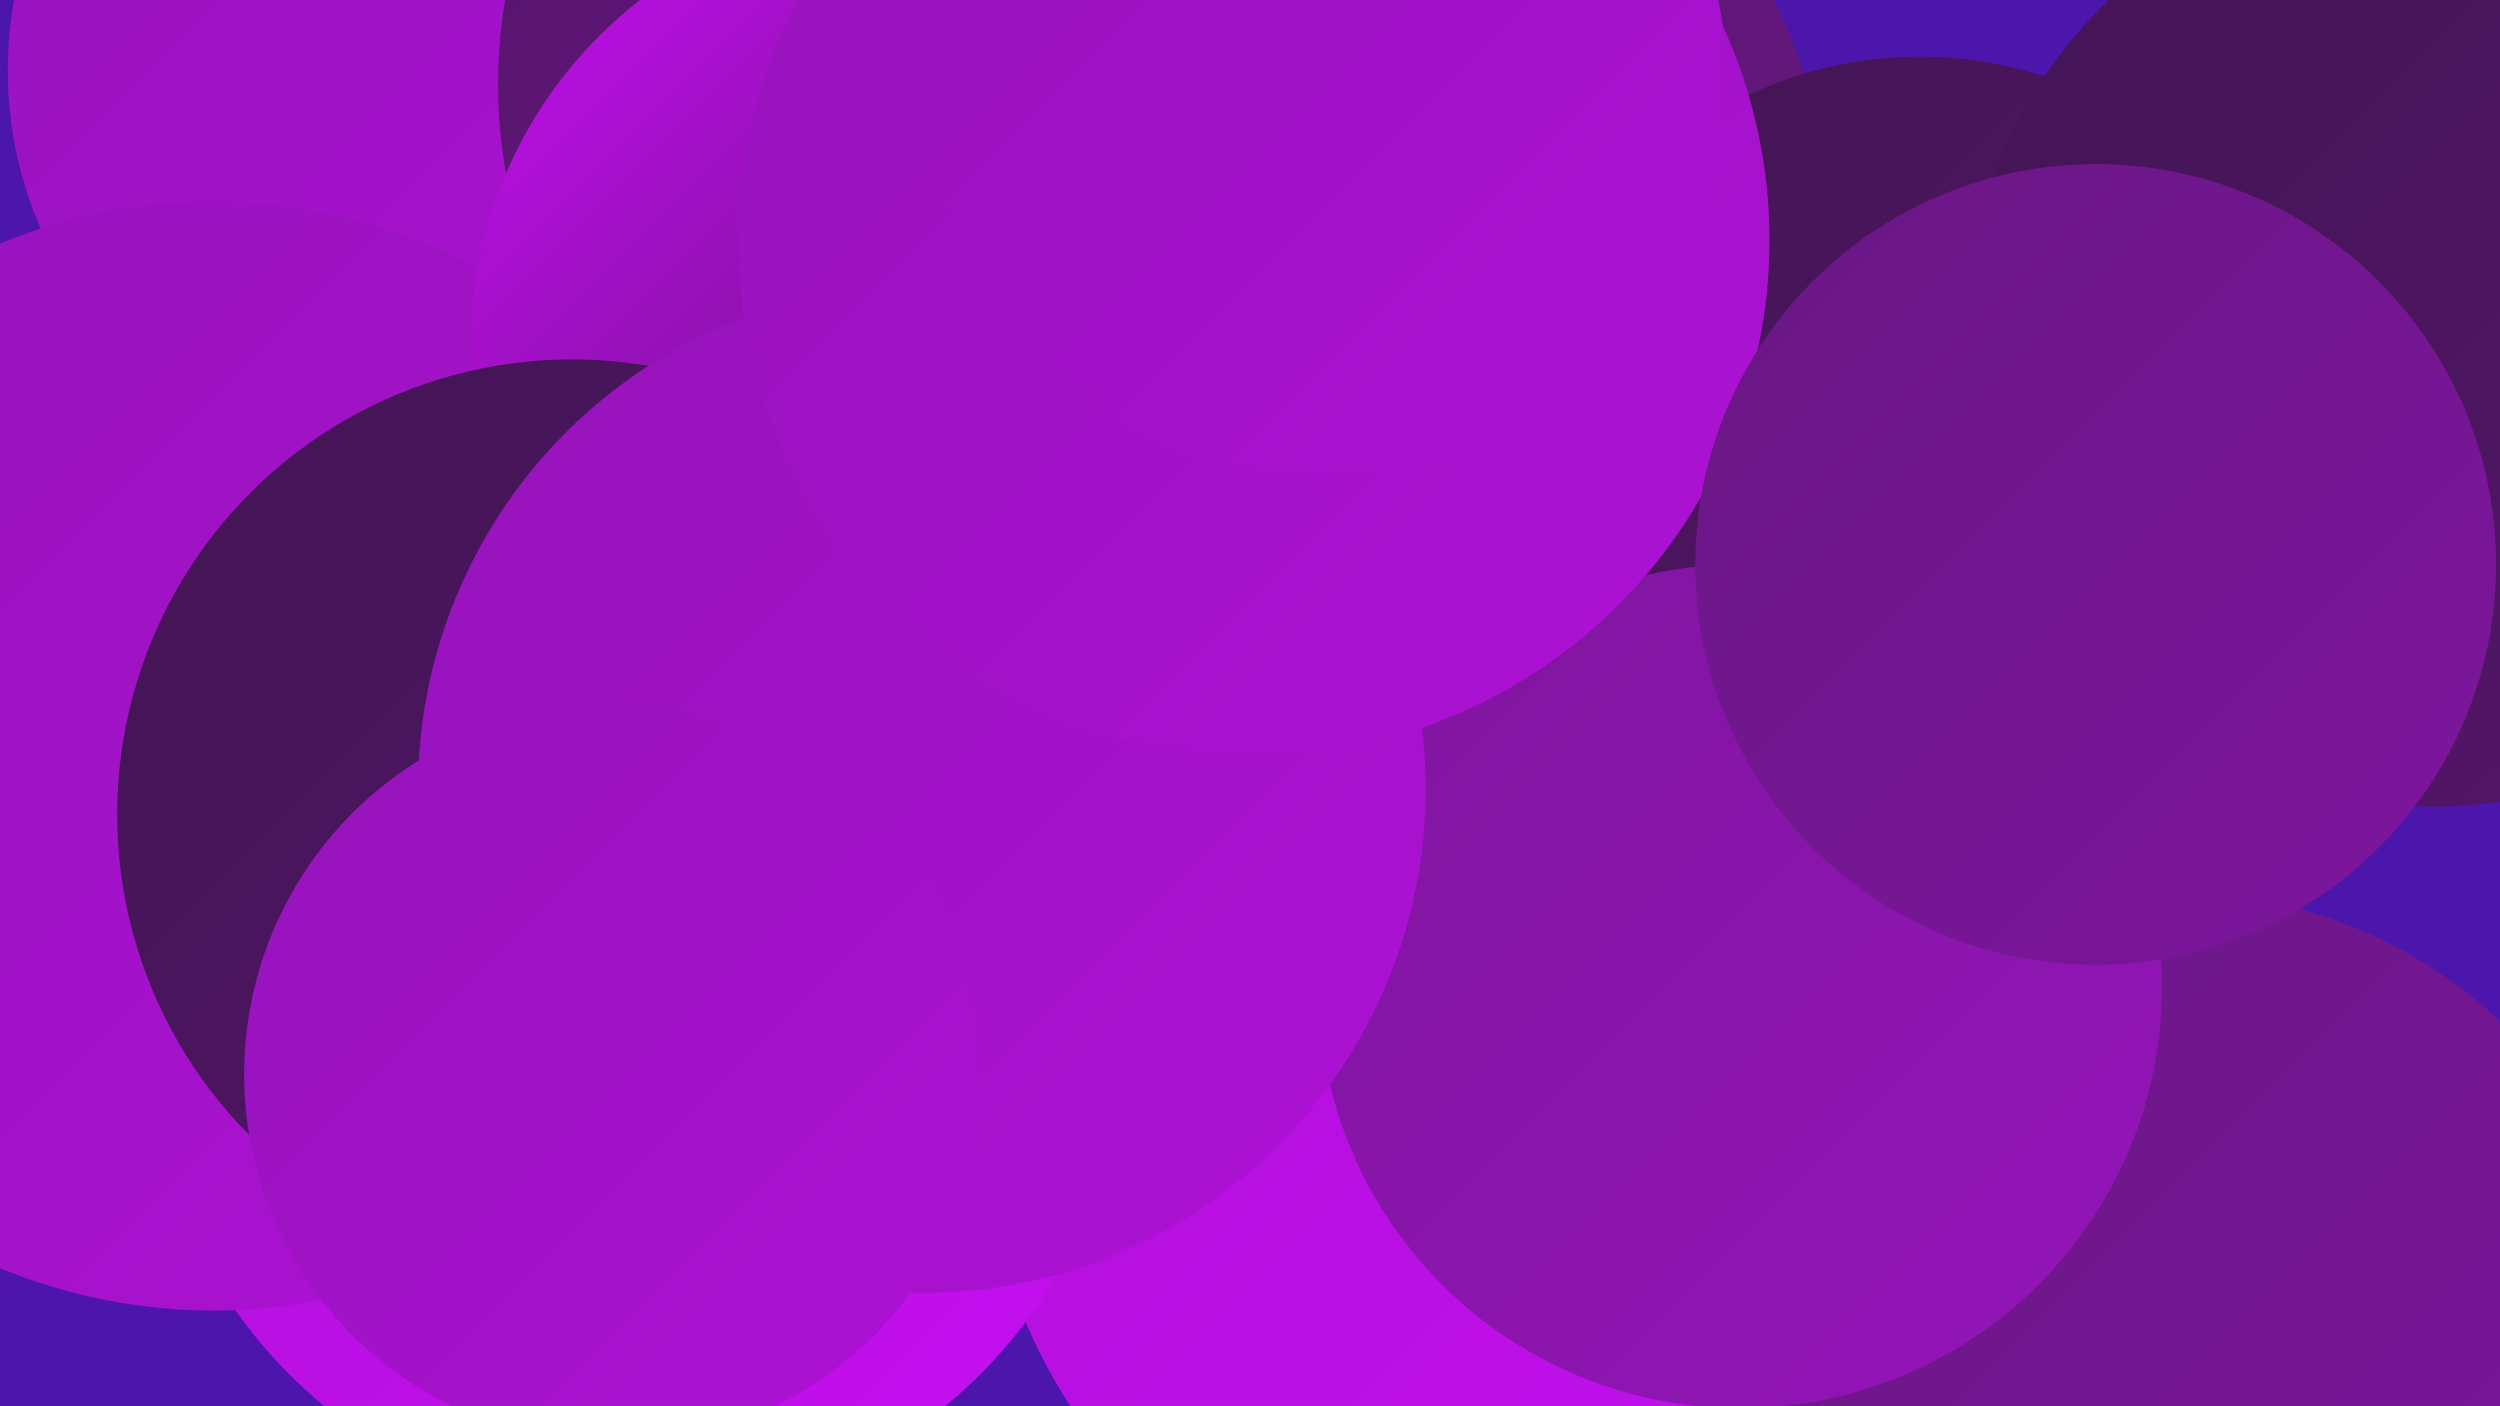
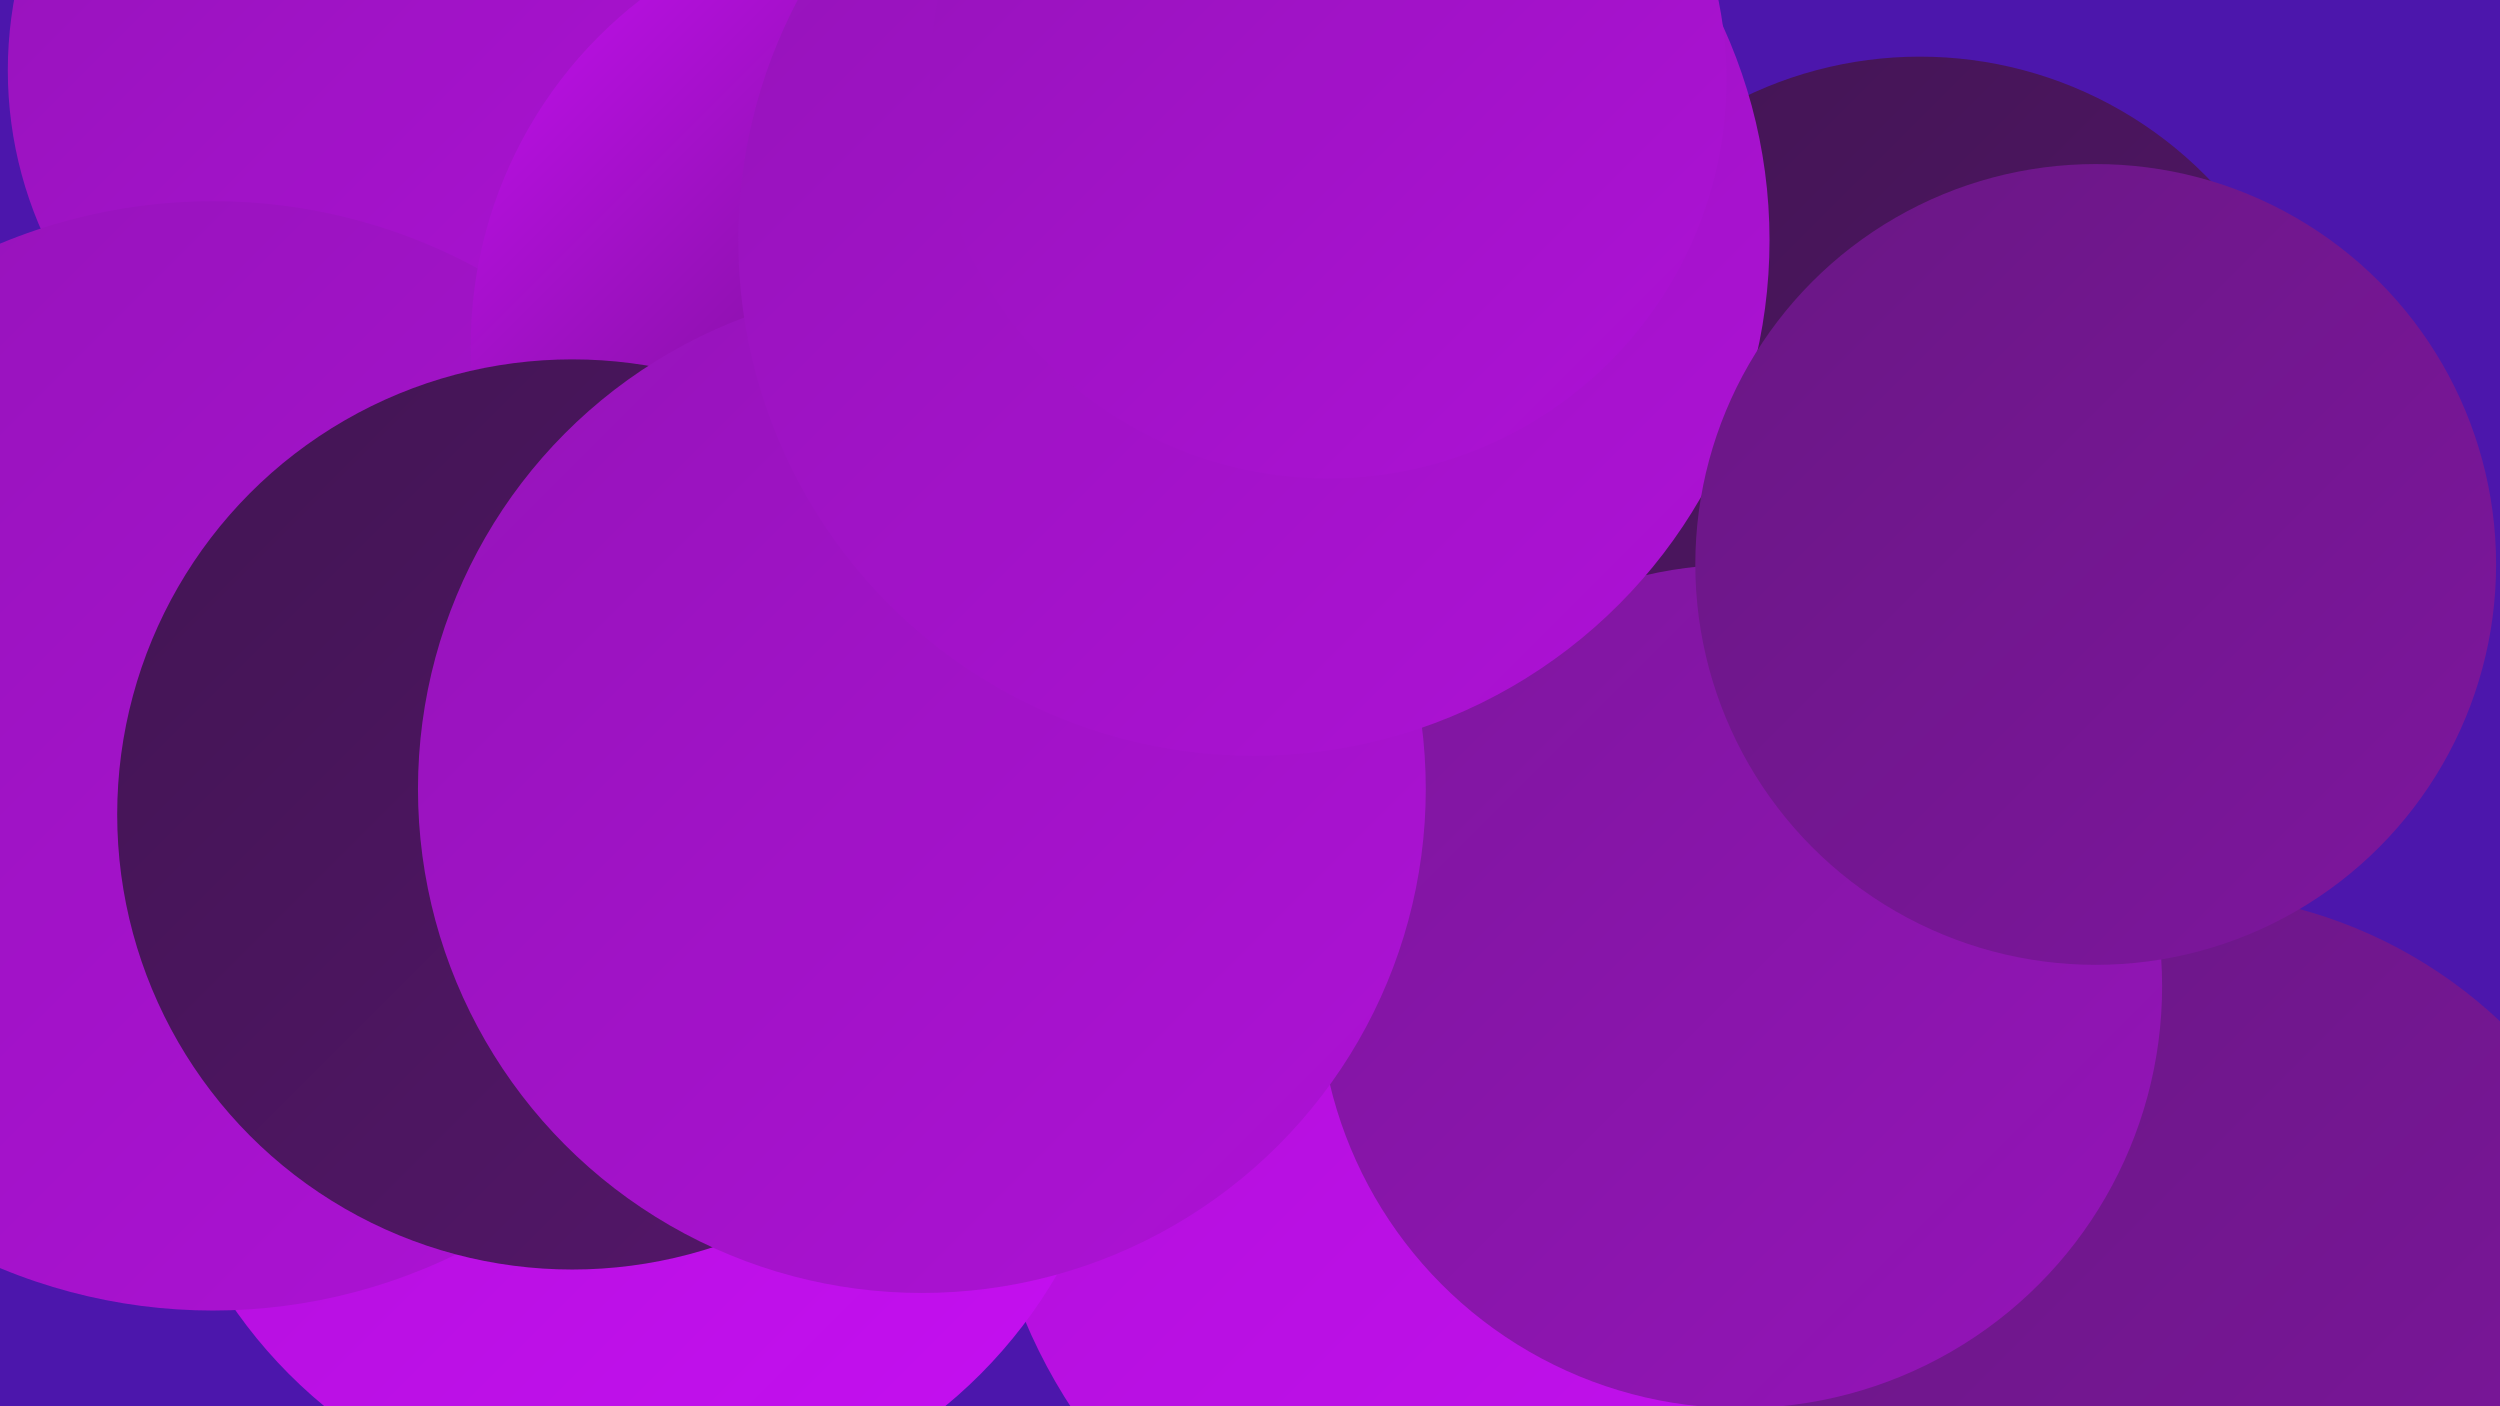
<svg xmlns="http://www.w3.org/2000/svg" width="1280" height="720">
  <defs>
    <linearGradient id="grad0" x1="0%" y1="0%" x2="100%" y2="100%">
      <stop offset="0%" style="stop-color:#421553;stop-opacity:1" />
      <stop offset="100%" style="stop-color:#55166b;stop-opacity:1" />
    </linearGradient>
    <linearGradient id="grad1" x1="0%" y1="0%" x2="100%" y2="100%">
      <stop offset="0%" style="stop-color:#55166b;stop-opacity:1" />
      <stop offset="100%" style="stop-color:#691784;stop-opacity:1" />
    </linearGradient>
    <linearGradient id="grad2" x1="0%" y1="0%" x2="100%" y2="100%">
      <stop offset="0%" style="stop-color:#691784;stop-opacity:1" />
      <stop offset="100%" style="stop-color:#7e169e;stop-opacity:1" />
    </linearGradient>
    <linearGradient id="grad3" x1="0%" y1="0%" x2="100%" y2="100%">
      <stop offset="0%" style="stop-color:#7e169e;stop-opacity:1" />
      <stop offset="100%" style="stop-color:#9514b9;stop-opacity:1" />
    </linearGradient>
    <linearGradient id="grad4" x1="0%" y1="0%" x2="100%" y2="100%">
      <stop offset="0%" style="stop-color:#9514b9;stop-opacity:1" />
      <stop offset="100%" style="stop-color:#ae11d6;stop-opacity:1" />
    </linearGradient>
    <linearGradient id="grad5" x1="0%" y1="0%" x2="100%" y2="100%">
      <stop offset="0%" style="stop-color:#ae11d6;stop-opacity:1" />
      <stop offset="100%" style="stop-color:#c60ff2;stop-opacity:1" />
    </linearGradient>
    <linearGradient id="grad6" x1="0%" y1="0%" x2="100%" y2="100%">
      <stop offset="0%" style="stop-color:#c60ff2;stop-opacity:1" />
      <stop offset="100%" style="stop-color:#421553;stop-opacity:1" />
    </linearGradient>
  </defs>
  <rect width="1280" height="720" fill="#4c16ac" />
-   <circle cx="659" cy="123" r="278" fill="url(#grad1)" />
  <circle cx="782" cy="568" r="279" fill="url(#grad5)" />
  <circle cx="208" cy="36" r="204" fill="url(#grad4)" />
  <circle cx="1114" cy="699" r="242" fill="url(#grad2)" />
-   <circle cx="512" cy="43" r="257" fill="url(#grad1)" />
  <circle cx="325" cy="527" r="250" fill="url(#grad5)" />
  <circle cx="109" cy="387" r="284" fill="url(#grad4)" />
  <circle cx="983" cy="235" r="206" fill="url(#grad0)" />
  <circle cx="461" cy="226" r="188" fill="url(#grad6)" />
  <circle cx="502" cy="133" r="218" fill="url(#grad4)" />
  <circle cx="583" cy="315" r="224" fill="url(#grad1)" />
-   <circle cx="1246" cy="173" r="240" fill="url(#grad0)" />
  <circle cx="891" cy="505" r="216" fill="url(#grad3)" />
  <circle cx="465" cy="177" r="224" fill="url(#grad6)" />
  <circle cx="293" cy="417" r="233" fill="url(#grad0)" />
  <circle cx="472" cy="404" r="258" fill="url(#grad4)" />
-   <circle cx="314" cy="550" r="189" fill="url(#grad4)" />
  <circle cx="642" cy="123" r="264" fill="url(#grad4)" />
  <circle cx="680" cy="41" r="204" fill="url(#grad4)" />
  <circle cx="1073" cy="289" r="205" fill="url(#grad2)" />
</svg>